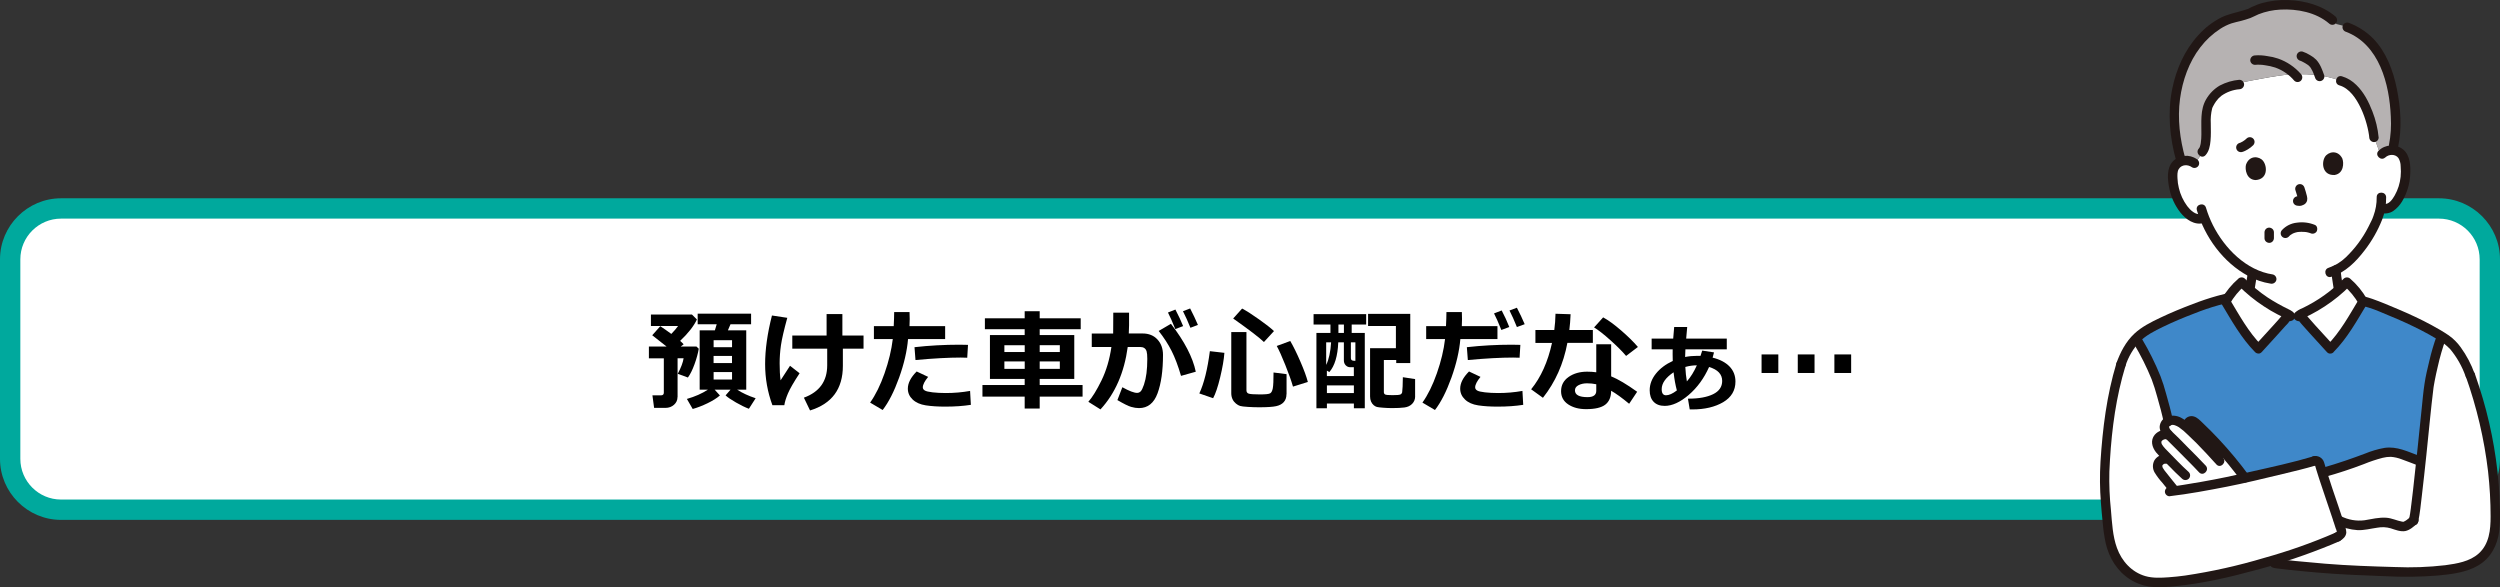
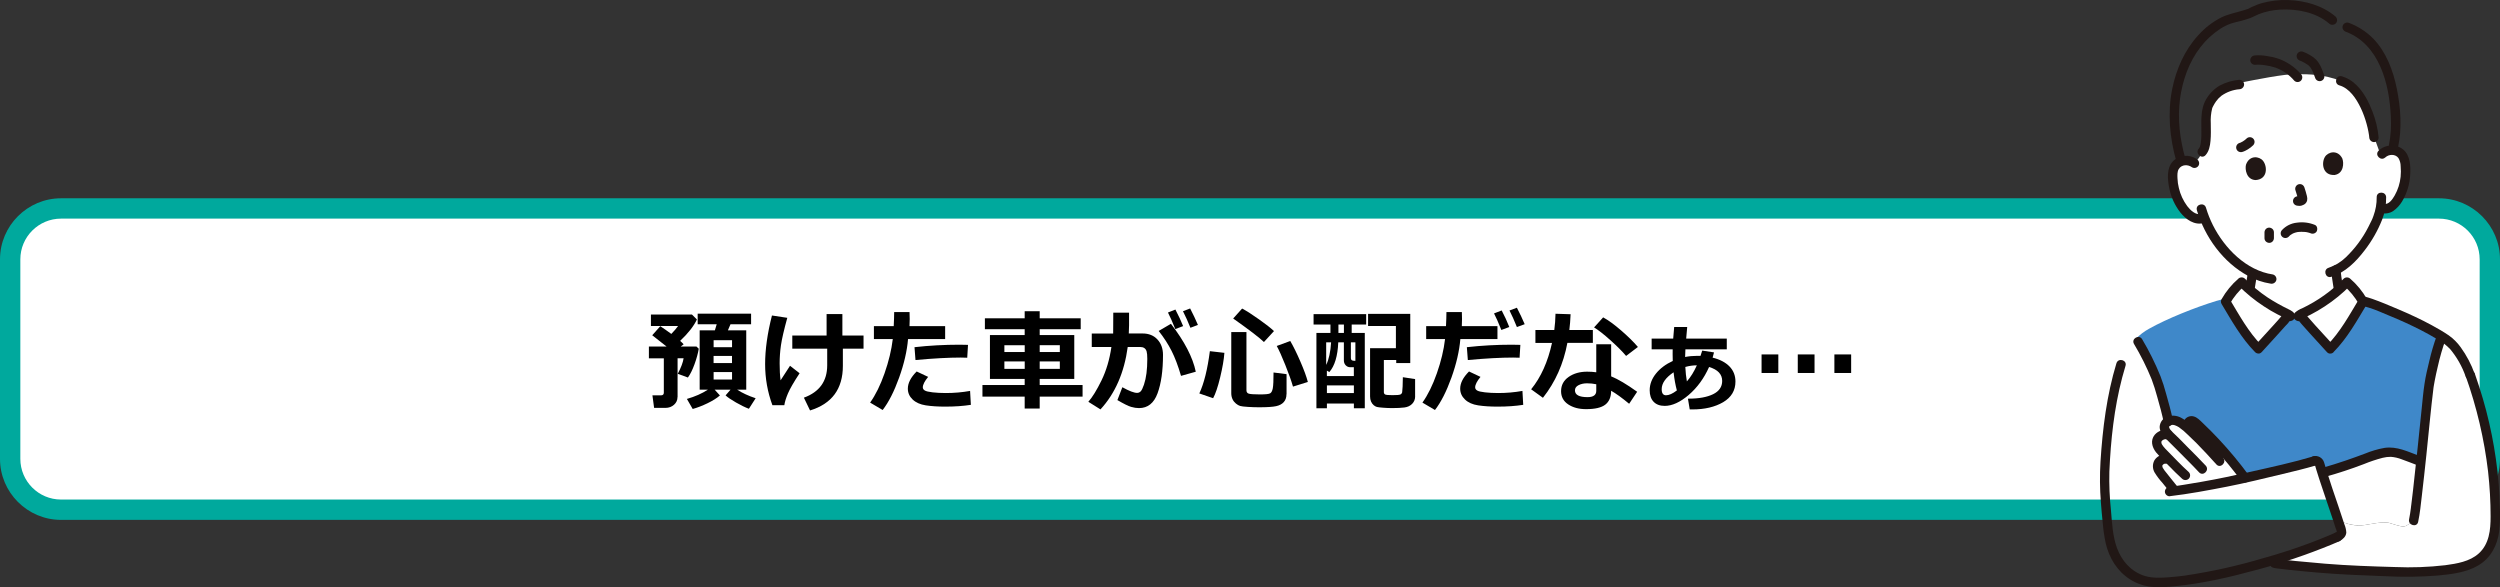
<svg xmlns="http://www.w3.org/2000/svg" id="_レイヤー_1" data-name="レイヤー_1" viewBox="0 0 614.51 144.32">
  <rect x="0" y="0" width="614.51" height="144.32" fill="#333333" stroke="none" />
  <defs>
    <style>
      .cls-1 {
        fill: #3f88c9;
      }

      .cls-2 {
        fill: #211715;
      }

      .cls-3 {
        fill: #fff;
      }

      .cls-4 {
        fill: #b6b2b2;
      }

      .cls-5 {
        fill: #00a99d;
      }
    </style>
  </defs>
  <g>
    <rect class="cls-3" x="2.5" y="51.24" width="609.51" height="74.05" rx="12.5" ry="12.5" />
    <path class="cls-5" d="M599.51,53.74c5.51,0,10,4.49,10,10v49.05c0,5.51-4.49,10-10,10H15c-5.51,0-10-4.49-10-10v-49.05c0-5.51,4.49-10,10-10h584.51M599.51,48.74H15c-8.25,0-15,6.75-15,15v49.05c0,8.25,6.75,15,15,15h584.51c8.25,0,15-6.75,15-15v-49.05c0-8.25-6.75-15-15-15h0Z" />
  </g>
  <g>
    <path d="M166.53,97.62c0,.73-.28,1.36-.85,1.87-.57.51-1.27.77-2.12.77h-2.78l-.41-3.08h2.08c.48,0,.72-.22.72-.65v-8.45h-3.67v-2.9h4.35l-3.53-2.77,1.98-2.23c.86.57,1.76,1.2,2.71,1.9.71-.72,1.26-1.37,1.67-1.95h-6.68v-2.82h10.08l1.22,1.22c-.75,1.62-2.13,3.37-4.12,5.26.37.32.66.6.86.85l-.72.54h3.87l.57.54c-.2,1.18-.55,2.45-1.05,3.82s-1.03,2.46-1.62,3.26l-2.49-.92c.81-1.55,1.29-2.82,1.43-3.81h-1.48v9.53ZM176.95,97.21c-.74.65-1.76,1.29-3.04,1.91s-2.5,1.09-3.64,1.41l-1.43-2.47c1.99-.57,3.71-1.33,5.17-2.28h-2.03v-14.58h3.74l.45-1.5h-4.68v-2.6h13.13v2.6h-5.06l-.64,1.5h4.51v14.58h-2.24c1.22.8,2.74,1.51,4.55,2.11l-1.66,2.59c-.93-.35-1.98-.87-3.16-1.54-1.18-.67-2.03-1.25-2.57-1.75l1.22-1.41h-3.91l1.3,1.43ZM179.94,85.34v-1.71h-4.53v1.71h4.53ZM175.4,89.25h4.53v-1.76h-4.53v1.76ZM179.94,91.45h-4.53v1.84h4.53v-1.84Z" />
    <path d="M196.54,91.75c-1.44,2.2-2.4,3.86-2.87,4.98-.47,1.12-.77,2.08-.88,2.87h-2.93c-1.19-3.23-1.79-6.6-1.79-10.12s.56-7.54,1.68-11.93l3.77.57c-.82,2.98-1.34,5.23-1.56,6.76-.22,1.53-.32,3-.32,4.42,0,1.61.07,3,.23,4.19.5-.8,1.28-2,2.32-3.58l2.36,1.84ZM199.11,100.89l-1.51-3.14c3.82-1.4,5.73-4.05,5.73-7.96v-4.08h-8.58v-3.23h8.43v-5.28h3.88v5.28h5.2v3.23h-5.08v4.22c0,5.66-2.69,9.31-8.07,10.96Z" />
    <path d="M223.57,76.71c.03.33.04.89.04,1.7,0,.6-.02,1.19-.05,1.76h8.76v3.18h-9.12c-.25,2.93-.98,6.1-2.2,9.49-1.22,3.39-2.57,6.04-4.04,7.94l-3.08-1.82c1.34-1.89,2.53-4.29,3.55-7.21s1.7-5.72,2.02-8.41h-4.64v-3.18h4.87c.07-1.42.11-2.58.11-3.46h3.79ZM238.64,99.51c-1.85.29-3.94.44-6.28.44-1.82,0-3.42-.1-4.79-.31-1.37-.21-2.45-.69-3.24-1.44-.79-.75-1.18-1.64-1.18-2.67,0-1.36.72-2.77,2.17-4.22l2.82,1.33c-.88,1.07-1.31,1.93-1.31,2.57,0,.32.16.57.48.77s.96.35,1.92.46c.96.11,2.06.17,3.27.17,2.02,0,4-.17,5.95-.52l.19,3.42ZM237.94,84.77l-.19,3.16c-.5-.03-1.03-.04-1.58-.04-3,0-6.71.2-11.14.61l-.24-3.16c3.67-.41,7.35-.61,11.04-.61.85,0,1.55.01,2.1.04Z" />
    <path d="M266.1,97.49h-10.54v2.93h-3.69v-2.93h-10.38v-2.85h10.38v-1.5h-8.54v-10.78h8.54v-1.44h-9.78v-2.68h9.78v-1.74h3.69v1.74h10.08v2.68h-10.08v1.44h8.5v10.78h-8.5v1.5h10.54v2.85ZM246.88,86.53h5v-1.67h-5v1.67ZM251.88,88.84h-5v1.83h5v-1.83ZM255.56,86.53h4.95v-1.68h-4.95v1.68ZM260.51,88.84h-4.95v1.83h4.95v-1.83Z" />
    <path d="M277.53,79.93c0,.57-.02,1.25-.07,2.04h3.41c1.51,0,2.72.49,3.63,1.47.91.98,1.37,2.25,1.37,3.8,0,3.87-.45,7.02-1.34,9.44-.89,2.42-2.41,3.63-4.56,3.63-.6,0-1.25-.1-1.94-.3s-1.82-.76-3.37-1.67l1.22-3.16c1.67.93,2.88,1.39,3.62,1.39.34,0,.64-.13.89-.38.25-.26.51-.8.8-1.64.28-.84.49-1.78.62-2.81.13-1.03.2-2.2.2-3.5,0-.89-.06-1.52-.17-1.88-.11-.36-.3-.63-.57-.81s-.6-.26-1.01-.26h-3.06c-.86,6.31-3.09,11.42-6.7,15.34l-2.98-1.87c.99-1.11,2.07-2.87,3.24-5.26,1.17-2.4,1.98-5.13,2.43-8.21h-4.83v-3.31h5.26l.03-5.13h3.88v3.09ZM293.93,91.37l-3.63,1.02c-.72-2.47-1.5-4.53-2.33-6.16-.83-1.63-1.88-3.26-3.16-4.88l3.01-1.76c3.34,4.33,5.38,8.26,6.11,11.79ZM290.81,80.16l-1.92.73c-.73-1.82-1.33-3.18-1.8-4.07l1.83-.73c.78,1.49,1.41,2.85,1.9,4.07ZM294.45,79.87l-1.84.7c-.58-1.45-1.19-2.81-1.83-4.07l1.76-.68c.72,1.39,1.36,2.74,1.91,4.04Z" />
    <path d="M300.96,86.73c-.12,1.66-.47,3.67-1.04,6.03-.57,2.36-1.15,4.06-1.73,5.12l-3.39-1.17c1.15-2.46,2.01-5.92,2.59-10.39l3.58.41ZM316.22,96.89c0,.8-.22,1.44-.66,1.94-.44.5-1.07.83-1.9,1.01-.82.18-2.22.27-4.2.27-.83,0-1.73-.03-2.71-.09s-1.62-.14-1.94-.24c-.32-.1-.66-.29-1.01-.58s-.64-.64-.84-1.07c-.2-.43-.31-.92-.31-1.47v-15.03h3.73v14.31c0,.42.19.7.56.82.37.12,1.28.19,2.73.19s2.23-.09,2.54-.27c.31-.18.53-.6.65-1.25s.18-1.94.18-3.87l3.2.41v4.92ZM313.15,81.38l-2.47,2.69c-1.15-1.11-3.67-3.03-7.56-5.78l2.2-2.45c1.1.59,2.5,1.48,4.18,2.68,1.68,1.19,2.9,2.15,3.65,2.86ZM321.47,93.89l-3.65,1.14c-.42-1.46-1.05-3.23-1.89-5.32-.83-2.09-1.54-3.64-2.1-4.67l3.32-1.22c.77,1.32,1.6,3,2.49,5.06.89,2.05,1.5,3.72,1.83,5Z" />
    <path d="M332.25,79.77v2.07h3.22v18.52h-2.68v-1.17h-6.63v1.17h-2.58v-18.52h3.45v-2.07h-4.15v-2.55h12.93v2.55h-3.55ZM325.98,89.7c.67-1.37,1.07-3.22,1.21-5.56h-1.21v5.56ZM332.79,90.26h-.93c-.41,0-.76-.15-1.07-.46-.3-.31-.46-.71-.46-1.19v-4.46h-1.38c-.14,3.38-.88,5.81-2.2,7.31l-.6-.36v1.34h6.63v-2.17ZM332.79,94.74h-6.63v1.87h6.63v-1.87ZM330.34,81.84v-2.07h-1.35v2.07h1.35ZM332.05,84.15v3.88c0,.43.26.65.77.65h.34v-4.53h-1.11ZM347.85,97.41c0,.72-.24,1.34-.72,1.84-.48.5-1.12.81-1.92.91-.8.1-1.81.15-3.01.15-.7,0-1.43-.03-2.21-.09-.77-.06-1.29-.12-1.55-.19-.26-.07-.52-.22-.79-.44-.26-.23-.48-.52-.64-.89-.16-.37-.24-.79-.24-1.27v-11.84h6.35v-5.46h-6.84v-2.98h10.37v12.1h-3.45v-.76h-3.04v7.88c0,.29.11.49.33.6.22.11.82.16,1.8.16.49,0,.93-.01,1.32-.04.39-.03.66-.11.8-.24.14-.13.22-.28.25-.43.03-.15.07-.62.11-1.39.04-.77.06-1.54.06-2.31l3.01.46v4.22Z" />
    <path d="M359.33,76.71c.03.33.04.89.04,1.7,0,.6-.02,1.19-.05,1.76h8.76v3.18h-9.12c-.25,2.93-.98,6.1-2.2,9.49-1.22,3.39-2.57,6.04-4.04,7.94l-3.08-1.82c1.34-1.89,2.53-4.29,3.55-7.21s1.7-5.72,2.01-8.41h-4.64v-3.18h4.87c.07-1.42.11-2.58.11-3.46h3.79ZM374.41,99.51c-1.85.29-3.94.44-6.28.44-1.82,0-3.42-.1-4.79-.31-1.38-.21-2.46-.69-3.24-1.44-.79-.75-1.18-1.64-1.18-2.67,0-1.36.72-2.77,2.17-4.22l2.82,1.33c-.88,1.07-1.31,1.93-1.31,2.57,0,.32.16.57.48.77s.96.35,1.92.46c.96.11,2.05.17,3.27.17,2.02,0,4-.17,5.95-.52l.19,3.42ZM373.71,84.77l-.19,3.16c-.5-.03-1.03-.04-1.58-.04-3,0-6.71.2-11.14.61l-.24-3.16c3.67-.41,7.35-.61,11.04-.61.85,0,1.55.01,2.1.04ZM370.99,80.38l-1.95.73c-.73-1.82-1.33-3.18-1.8-4.07l1.88-.73c.71,1.34,1.33,2.7,1.87,4.07ZM374.77,79.69l-1.91.7c-.62-1.54-1.22-2.89-1.82-4.07l1.82-.68c.72,1.39,1.36,2.74,1.91,4.04Z" />
    <path d="M386.06,77.23c-.06,1.41-.16,2.71-.31,3.88h5.78v3.17h-6.26c-.96,5.15-2.97,9.65-6.01,13.5l-2.9-2.09c2.4-2.95,4.11-6.75,5.13-11.4h-4.08v-3.17h4.64c.17-1.26.27-2.6.3-4l3.7.12ZM402.41,96.31l-1.96,2.94c-1.77-1.47-3.24-2.53-4.43-3.2,0,1.53-.48,2.67-1.43,3.41-.95.74-2.53,1.11-4.72,1.11-1.77,0-3.23-.39-4.4-1.17-1.17-.78-1.75-1.86-1.75-3.24,0-1.48.62-2.64,1.86-3.51,1.24-.86,2.75-1.29,4.54-1.29.81,0,1.56.05,2.25.15v-6.88h3.66v7.88c1.7.69,3.83,1.95,6.39,3.79ZM392.36,94.45c-.71-.15-1.46-.23-2.25-.23s-1.51.15-2.1.46c-.59.3-.88.73-.88,1.27,0,1.11,1.03,1.67,3.09,1.67,1.43,0,2.15-.52,2.15-1.55v-1.62ZM402.6,85.29l-2.9,2.2c-.91-1.09-2.19-2.37-3.83-3.84-1.64-1.48-2.99-2.53-4.04-3.17l2.23-2.47c1.24.67,2.7,1.73,4.38,3.18s3.07,2.81,4.17,4.1Z" />
    <path d="M415.34,100.63l-.44-2.64h.17c2.54,0,4.54-.37,6.03-1.1,1.48-.73,2.22-1.82,2.22-3.25,0-1.64-1.07-2.79-3.22-3.43-1.24,2.78-2.91,5.07-5.01,6.87-2.1,1.79-4.07,2.69-5.89,2.69-1.18,0-2.09-.34-2.73-1.01-.65-.68-.97-1.62-.97-2.83,0-1.46.52-2.83,1.54-4.1s2.41-2.31,4.13-3.1c-.02-.56-.03-1.1-.03-1.64,0-.42,0-.82.01-1.22h-5.17v-2.64h5.3c.07-1.11.15-2.06.24-2.85h3.2c-.06.6-.15,1.55-.25,2.85h9.98v2.64h-10.17c-.04.64-.06,1.26-.07,1.88.95-.19,1.94-.28,2.97-.28.26,0,.53,0,.81.01.09-.26.23-.69.42-1.3l2.9.44-.34,1.29c1.79.44,3.18,1.17,4.15,2.17s1.46,2.25,1.46,3.71c0,2.19-1.01,3.88-3.02,5.07-2.01,1.18-4.54,1.78-7.58,1.78h-.65ZM411.37,91.51c-1.94,1.31-2.92,2.69-2.92,4.15,0,1,.35,1.5,1.06,1.5.75,0,1.64-.4,2.67-1.19-.35-1.31-.62-2.79-.81-4.46ZM417.1,89.8c-.95,0-1.89.13-2.84.4.06,1.27.19,2.46.38,3.55.95-1.07,1.76-2.39,2.45-3.95Z" />
    <path d="M437.12,91.68h-4.12v-4.56h4.12v4.56ZM446.02,91.68h-4.12v-4.56h4.12v4.56ZM455.02,91.68h-4.12v-4.56h4.12v4.56Z" />
  </g>
  <g>
    <path class="cls-3" d="M547.98,74.13c1.21-.38,2.77-.96,2.92-1.02,2.23-.8,2.15-2.24,2.43-3.85.14-.76.24-1.46.33-2.19-2.36-1.24-4.49-2.87-6.3-4.82-2.4-2.54-4.27-5.52-5.52-8.78-1.44.78-2.59.1-3.48-.53-1-.74-1.83-1.69-2.42-2.79-1.26-2.16-1.9-4.62-1.85-7.12-.01-.64.11-1.27.36-1.86.44-.87,1.25-1.49,2.21-1.68.92-.2,1.89,0,2.66.54.9-.71,1.59-1.64,2.01-2.71,2.4-2.35-1.2-10.47,3.54-14.39,1.74-1.39,3.81-2.3,6.01-2.64,3.47-.68,10.45-2.1,13.48-2.07,3.7.03,6.53.05,11,1.63,5.25,1.58,7.87,9.86,8.2,13.91,0,0,.79,1.97,1.44,3.88l.24.52.28-.29c.71-.7,1.68-1.05,2.67-.97.97.07,1.86.58,2.41,1.38.32.55.52,1.16.59,1.79.37,2.47.05,4.99-.92,7.3-.45,1.16-1.15,2.21-2.04,3.08-.65.72-1.64,1.02-2.57.78l-.52-.12c-.16.82-.36,1.52-.46,1.89-.67,2.25-4.84,10.59-10.48,13.34.08.99.21,1.98.38,2.97.27,1.54.18,2.91,2.32,3.68.1.04,1.76.8,2.98,1.41,0,0-5.44,9.8-16.59,9.8s-15.27-10.09-15.27-10.09Z" />
    <path class="cls-3" d="M534.19,120.17l.28.35.11.13c4.33-.6,12.1-2.03,13.48-2.34.97-.22,2.26-.51,3.72-.84h0c-3.52-4.81-7.49-9.26-11.84-13.32-.28-.31-.63-.54-1.03-.68-.41-.13-.85.06-1.04.45l-.64.92-.17-.14c-.62-.55-1.33-.97-2.11-1.24-.77-.28-1.62-.17-2.29.29-.75.65-.82,1.18-.4,2.08.22.42.51.8.85,1.12l-.22-.08c-.85-.2-1.75.06-2.35.7-.45.53-.56,1.27-.28,1.91.39.77.91,1.46,1.55,2.03.44.44.87.88,1.31,1.33h-.88c-.59-.02-1.16.24-1.54.7-.37.45-.47,1.07-.27,1.62.21.54.52,1.03.91,1.46l2.84,3.55Z" />
    <path class="cls-3" d="M580.28,129.15c.32-.01.64-.04.95-.09,1.79-.27,4.47-.89,6.01-.54.51.12,2.81.98,3.66.89.8-.08,2.05-1.21,2.36-1.5.42-1.97,1.11-8.03,1.8-14.48l-.72-.25c-.48-.18-2.33-.9-2.81-1.07-1.18-.51-2.43-.83-3.7-.97-2.65-.14-6.3,1.59-8.9,2.49-2.93,1.01-4.77,1.65-7.76,2.48l-.36.1c1.06,3.38,2.69,8,3.87,11.59l.14.07c1.69.87,3.57,1.31,5.47,1.28Z" />
    <path class="cls-3" d="M574.54,131.99c-5.34,2.31-10.82,4.28-16.41,5.89l.87.54c.48.3,15.16,1.64,18.54,1.72,8.39.2,17.1,1.11,25.42-.32,3.49-.61,7.3-1.71,9.25-5.82,1.43-3,1.16-7.31,1-11.59-.33-8.91-2.26-19.42-6.06-30.26-.79-2.12-2.93-6.8-5.82-8.72-.39-.26-.79-.51-1.19-.76l-.1.25c-1.32,3.88-2.33,7.85-3.01,11.89-.51,3.59-2.84,28.67-3.78,33.09-.31.29-1.56,1.42-2.36,1.51-.85.09-3.15-.78-3.66-.89-1.53-.35-4.22.26-6.01.54-2.29.35-4.5-.25-6.57-1.26.32.97.61,1.87.84,2.65.23.75-.27,1.16-.97,1.54" />
-     <path class="cls-3" d="M574.54,131.99c-10.51,4.72-30.29,10.45-42.14,11.12-1.88.11-3.8.13-5.59-.43-2.73-.89-5.04-2.76-6.47-5.25-1.33-2.43-1.8-4.37-2.13-7.13-.45-3.78-1.09-10.85-.88-14.65.54-9.48,1.4-17.49,4-26.03.93-2.61,2.06-4.65,3.62-6.28l.6.62c1.5,2.51,4.49,8.3,5.33,11.55.43,1.64,1.45,4.86,2.12,8.14l2.59,16.85c4.43-.66,11.19-1.91,12.47-2.2,4.58-1.03,16.01-3.56,20.85-5.02.52-.15,1.05.15,1.2.67,0,0,0,0,0,0,1.1,3.98,4.07,12.13,5.38,16.49.23.75-.27,1.16-.97,1.54" />
    <path class="cls-1" d="M580.17,73.09c-.9-1.4-2.01-2.67-3.28-3.75-3.09,3.12-6.7,5.68-10.68,7.55-.47.2-.91.46-1.3.79h-1.95c-.39-.33-.83-.59-1.3-.79-3.97-1.88-7.58-4.44-10.68-7.55-1.32,1.12-2.46,2.43-3.38,3.89-1.25.33-2.82.74-2.82.74-5.25,1.6-12.18,4.39-16.52,6.83-1.21.66-2.31,1.5-3.27,2.49.32.39.56.67.56.67,1.5,2.51,4.49,8.3,5.33,11.55.42,1.63,1.43,4.8,2.09,8.02.63-.27,1.33-.3,1.98-.08.78.27,1.49.69,2.11,1.24.14.12.27.24.4.35.24-.69.4-1.13.4-1.13.19-.38.63-.57,1.04-.45.39.14.75.37,1.03.68,4.36,4.06,8.33,8.52,11.85,13.32,5.42-1.22,13.32-3.03,17.13-4.18.52-.15,1.05.15,1.2.67,0,0,0,0,0,0,.18.65.41,1.4.67,2.24.23-.05.36-.09.36-.09,2.99-.83,4.83-1.47,7.76-2.48,2.61-.9,6.26-2.63,8.9-2.49,1.28.13,2.52.46,3.7.97.48.18,2.33.9,2.81,1.07l.72.29c.86-8.03,1.7-16.65,1.99-18.65.68-4.04,1.69-8.01,3.01-11.89l.1-.25c-6.44-4.01-14.2-6.87-17.4-8.12,0,0-1.01-.28-2.02-.57-.18-.3-.36-.6-.56-.89Z" />
-     <path class="cls-4" d="M588.54,25.3c-.28-2.38-.78-4.72-1.51-7.01-2.18-6.63-5.9-10.87-12.73-12.38-4.59-5.2-15.04-6.12-20.93-2.83-1.2.48-2.44.87-3.7,1.15-4.76.91-9.52,5.31-12,10.3-2.34,4.7-3.44,9.91-3.21,15.16.15,3.38.72,6.73,1.69,9.97.16-.06.32-.11.48-.15.92-.2,1.89,0,2.66.53.9-.71,1.59-1.64,2.01-2.71,2.4-2.35-1.2-10.47,3.54-14.39,1.74-1.39,3.81-2.3,6.01-2.64,3.47-.68,10.45-2.1,13.48-2.07,3.7.03,6.53.05,11,1.63,5.25,1.58,7.87,9.86,8.2,13.91,0,0,.79,1.97,1.44,3.88l.24.52.28-.29c.68-.67,1.61-1.03,2.57-.97.85-2.75,1.03-7.15.48-11.62Z" />
    <path class="cls-2" d="M584.68,33.78c-.21-2.19-.73-4.34-1.53-6.38-.91-2.37-2.12-4.73-3.96-6.52-.99-.99-2.21-1.73-3.55-2.13-1.44-.41-2.05,1.82-.62,2.23,2.48.71,4.16,3.24,5.29,5.62.59,1.25,1.06,2.56,1.42,3.89.17.61.31,1.22.43,1.84.06.29.11.58.15.88.02.06.02.13.02.19.01.12.03.25.04.37.02.63.53,1.14,1.16,1.16.64,0,1.15-.52,1.16-1.16h0Z" />
    <path class="cls-2" d="M571.29,18.49c-.47-1.34-.97-2.75-1.96-3.81-.44-.44-.94-.82-1.49-1.12-.58-.36-1.2-.66-1.85-.88-.62-.16-1.25.2-1.43.81-.16.62.2,1.24.81,1.43.05.02.1.03.15.05.04.01.28.11.08.03s.03.02.07.03c.06.03.13.06.19.09.27.14.54.28.81.44.23.14.46.28.68.44.17.12,0,.02-.06-.05.04.04.09.07.13.11.09.08.18.17.27.26.04.04.08.09.12.13.03.03.17.21.04.04s0,.02.03.05c.04.06.08.12.12.18.14.22.27.45.39.69.06.13.13.26.18.39.02.05.04.09.06.14l-.06-.13c.04.07.07.14.09.22.14.35.27.71.4,1.07.17.62.81.98,1.43.81.62-.17.98-.81.81-1.43h0Z" />
    <path class="cls-2" d="M565.57,18.18c-1.52-1.73-3.46-3.04-5.63-3.79-.85-.29-1.73-.49-2.63-.6-1-.19-2.02-.25-3.03-.17-.63.02-1.14.53-1.16,1.16,0,.64.52,1.15,1.16,1.16.83-.08,1.67-.04,2.49.1.84.11,1.67.3,2.48.56,1.82.64,3.44,1.75,4.69,3.23.45.45,1.18.45,1.64,0,.44-.46.44-1.18,0-1.64h0Z" />
    <path class="cls-2" d="M574.14,4.12c-3.23-2.78-7.58-3.99-11.78-4.11-2.09-.07-4.18.17-6.2.71-.96.26-1.89.62-2.78,1.05-.2.1-.4.19-.59.31-.24.14.15-.04-.14.07-.39.14-.78.27-1.18.39-1.83.57-3.69.88-5.43,1.73-2.17,1.1-4.11,2.59-5.72,4.41-3.35,3.66-5.43,8.39-6.39,13.23-1.17,5.89-.61,11.93,1,17.67.4,1.43,2.64.82,2.23-.62-1.34-4.76-1.96-9.75-1.3-14.68.6-4.48,2.21-9.08,5-12.67,1.36-1.78,3.02-3.31,4.9-4.53.85-.55,1.77-1,2.72-1.33.78-.26,1.58-.4,2.37-.61.77-.21,1.55-.43,2.3-.71.69-.26,1.32-.64,2-.92,1.73-.68,3.56-1.07,5.42-1.15,4.1-.21,8.72.67,11.92,3.41.46.44,1.18.44,1.64,0,.45-.45.45-1.18,0-1.64Z" />
    <path class="cls-2" d="M576.64,7.81c8.24,3.14,10.7,12.91,11.03,20.87.14,2.31,0,4.63-.45,6.9-.32,1.45,1.92,2.08,2.23.62,1.02-4.67.64-9.73-.3-14.39-.9-4.44-2.59-9-5.79-12.31-1.72-1.74-3.8-3.08-6.1-3.92-.62-.16-1.25.2-1.43.81-.16.62.2,1.24.81,1.43Z" />
    <path class="cls-2" d="M550.45,19.61c-1.68.14-3.31.63-4.81,1.41-1.38.81-2.53,1.96-3.34,3.35-1.56,2.64-1.14,5.74-1.19,8.68,0,.71-.05,1.42-.15,2.13-.05.31-.13.61-.23.91-.07.22-.03.06,0,.02-.04.08-.08.15-.12.22-.02.04-.05.08-.08.12-.16.25.14-.16-.05.06-1.01,1.1.63,2.74,1.64,1.64.88-.96,1.11-2.25,1.23-3.5.14-1.43.08-2.87.07-4.31-.07-1.23.04-2.47.33-3.66.01-.05.13-.36.09-.27-.07.16.08-.16.1-.19.04-.08.08-.15.12-.23.19-.36.41-.72.64-1.05.37-.52.81-.99,1.31-1.38,1.31-.93,2.84-1.49,4.44-1.62.63-.02,1.14-.53,1.16-1.16,0-.64-.52-1.16-1.16-1.16h0Z" />
    <path class="cls-2" d="M573,66.36c.11,1.31.32,2.61.52,3.91.08.91.41,1.78.96,2.51.31.38.69.69,1.12.92.14.08.29.14.43.21.06.03.63.26.26.1.09.04.18.08.28.12.9.41,1.8.84,2.69,1.28.55.31,1.25.12,1.59-.42.32-.55.13-1.26-.42-1.58-.85-.42-1.7-.83-2.56-1.22-.25-.12-.61-.26-.8-.34-.2-.1-.39-.2-.57-.32-.2-.12.09.11-.07-.06-.06-.07-.13-.13-.19-.19-.18-.18.09.18-.03-.04-.04-.07-.09-.14-.13-.22-.07-.13-.07-.2-.02-.03-.03-.08-.06-.16-.08-.24-.1-.36-.17-.73-.22-1.1-.17-1.1-.35-2.19-.44-3.29-.02-.63-.53-1.14-1.16-1.16-.64,0-1.15.52-1.16,1.16h0Z" />
    <path class="cls-2" d="M586.31,38.71c.87-.84,2.46-.9,3.23.13.36.61.55,1.3.55,2.01.08.87.08,1.75-.01,2.61-.16,1.6-.65,3.16-1.44,4.56-.54.94-1.46,2.36-2.71,2.1-.61-.15-1.24.2-1.43.81-.16.62.2,1.25.81,1.43,1.01.25,2.08.08,2.95-.49.88-.62,1.62-1.42,2.18-2.35,1.18-1.97,1.87-4.2,1.99-6.5.15-2.12.03-4.88-1.77-6.31-1.8-1.4-4.36-1.25-5.99.34-1.07,1.04.57,2.68,1.64,1.64h0Z" />
    <path class="cls-2" d="M584.2,48.48c.02,1.57-.25,3.13-.8,4.6-.06.18-.13.35-.2.53-.12.29.03-.06-.05.13-.06.13-.12.27-.18.4-.26.57-.54,1.12-.83,1.67-1.41,2.77-3.29,5.29-5.53,7.44-1.2,1.16-2.64,2.04-4.23,2.57-1.42.43-.82,2.66.62,2.23,3.46-1.04,6.12-3.74,8.25-6.54,1.77-2.29,3.21-4.82,4.28-7.51.69-1.76,1.02-3.64.99-5.53-.04-1.49-2.36-1.5-2.32,0h0Z" />
    <path class="cls-2" d="M539.99,39.13c-1.83-1.3-4.32-1.07-5.89.53-1.59,1.71-1.31,4.43-.9,6.54.43,2.22,1.38,4.3,2.77,6.07,1.33,1.66,3.46,3.19,5.69,2.54,1.43-.42.82-2.66-.62-2.23-1.33.39-2.7-.97-3.43-1.94-.97-1.32-1.67-2.83-2.04-4.43-.2-.79-.31-1.6-.34-2.42-.02-.72-.08-1.6.32-2.24.72-1.16,2.26-1.17,3.27-.42.55.32,1.26.13,1.59-.42.31-.55.12-1.25-.42-1.59h0Z" />
    <path class="cls-2" d="M540,51.68c1.98,6.63,6.45,12.82,12.61,16.15,1.7.94,3.56,1.58,5.48,1.88.61.15,1.24-.21,1.43-.81.17-.62-.2-1.25-.81-1.43-6.57-.96-11.9-6.43-14.77-12.13-.69-1.38-1.26-2.81-1.7-4.29-.43-1.43-2.66-.82-2.23.62Z" />
    <path class="cls-2" d="M548.29,75.25c.89-.28,1.78-.6,2.65-.92.87-.25,1.66-.72,2.3-1.36.56-.67.92-1.48,1.03-2.34.18-1.06.35-2.11.49-3.18,0-.64-.52-1.16-1.16-1.16-.63.02-1.14.53-1.16,1.16-.02.14-.02.16,0,.05-.01.08-.02.16-.03.24-.02.12-.04.24-.05.36-.04.29-.1.57-.14.85-.06.35-.11.7-.16,1.06-.05.31-.12.61-.21.91-.1.31.08-.13-.01.05-.03.06-.06.13-.1.19-.04.07-.1.14-.13.21-.05.07-.03.04.07-.09-.03.04-.06.08-.1.11-.05.06-.11.11-.17.16-.04.04-.08.07-.12.1.12-.1.13-.11.03-.03-.17.11-.35.2-.53.3-.07.03-.06.03.04-.01-.07.03-.14.05-.21.08l-.06.02-.32.12c-.84.31-1.69.61-2.54.88-.62.17-.98.81-.81,1.43.17.62.81.98,1.43.81h0Z" />
-     <path class="cls-2" d="M592.51,127.02c-.29.28-.6.54-.92.78-.24.18-.51.33-.79.45-.24.08.15.03-.09,0-.09,0-.18,0-.27-.03-1.31-.25-2.52-.86-3.86-.96-1.79-.13-3.61.33-5.36.62-2.01.26-4.04-.1-5.84-1.02-.55-.3-1.25-.12-1.59.42-.32.55-.13,1.26.42,1.59,1.65.83,3.45,1.32,5.29,1.44,1.63.07,3.23-.38,4.84-.6,1.11-.21,2.25-.16,3.33.16,1.09.35,2.41.89,3.58.66,1.1-.23,2.1-1.1,2.89-1.86,1.07-1.04-.57-2.68-1.64-1.64h0Z" />
    <path class="cls-2" d="M571.47,117.23c3.23-.9,6.44-1.95,9.57-3.15,1.51-.62,3.06-1.14,4.64-1.55.65-.16,1.32-.24,1.99-.24.93.07,1.84.28,2.7.62,1.23.43,2.44.93,3.66,1.38.62.16,1.25-.2,1.43-.81.16-.62-.2-1.24-.81-1.43-2.77-1.03-5.49-2.4-8.52-1.96-1.65.29-3.26.77-4.81,1.41-1.57.59-3.14,1.16-4.73,1.7-1.89.64-3.8,1.25-5.73,1.79-1.43.4-.82,2.64.62,2.23h0Z" />
    <path class="cls-2" d="M520.22,89.31c-2.38,7.86-3.39,16-3.91,24.17-.2,3.35-.17,6.71.1,10.05.12,1.64.27,3.28.44,4.92.14,1.7.38,3.38.73,5.05.85,3.66,2.87,6.97,6.09,8.98,1.71,1.06,3.67,1.68,5.68,1.81,1.74.08,3.48.02,5.21-.19,6.7-.65,13.33-2.17,19.81-3.94,6.4-1.69,12.68-3.81,18.81-6.33.65-.27,1.3-.56,1.95-.84.55-.33.73-1.03.42-1.59-.33-.54-1.03-.72-1.59-.42-5.65,2.45-11.47,4.5-17.4,6.15-6.37,1.91-12.87,3.36-19.44,4.34-1.36.19-2.72.33-4.08.43-1.89.13-3.85.24-5.7-.29-3.37-.97-5.81-3.68-6.98-6.91-1.07-2.93-1.21-6.2-1.48-9.29-.33-3.14-.47-6.3-.39-9.45.33-7.77,1.17-15.61,3.15-23.15.26-.97.53-1.94.82-2.9.43-1.43-1.8-2.04-2.23-.62h0Z" />
    <path class="cls-2" d="M533.31,121.97c4.7-.55,9.38-1.43,14.01-2.33,4.62-.9,9.2-2.04,13.78-3.13,2.72-.65,5.45-1.3,8.13-2.1,1.42-.43.82-2.66-.62-2.23-5.05,1.51-10.23,2.62-15.37,3.78-4.02.91-8.02,1.76-12.08,2.47-1.45.25-2.9.5-4.35.73-1.27.2-2.41.38-3.51.51-.63.02-1.14.53-1.16,1.16,0,.64.52,1.15,1.16,1.16h0Z" />
    <path class="cls-2" d="M569.23,114.4c.21-.04-.43.01-.22-.14.03.16.08.31.13.46.08.29.17.59.26.88.22.72.45,1.44.68,2.15.54,1.66,1.1,3.31,1.66,4.96.56,1.66,1.13,3.31,1.68,4.97.24.72.48,1.45.7,2.17.14.28.23.58.28.89,0,.05.02-.06.02-.06-.06.12-.34.23-.45.29-1.29.74-.13,2.74,1.17,2,.79-.45,1.53-1.1,1.59-2.08-.04-.69-.2-1.37-.47-2.01-.46-1.45-.95-2.9-1.44-4.34-1.01-2.98-2.05-5.96-2.98-8.96-.2-.64-.36-1.31-.58-1.95-.35-1.11-1.5-1.76-2.63-1.48-.61.17-.97.81-.81,1.43.18.61.81.97,1.43.81h0Z" />
    <path class="cls-2" d="M558.42,139.42c.42.18.87.29,1.33.31.9.12,1.8.23,2.71.32,2.39.26,4.79.48,7.19.69,5.52.48,11.03.68,16.57.89,4.33.24,8.67.18,12.99-.16,3.33-.32,6.95-.73,9.9-2.45,3.15-1.83,4.77-4.99,5.22-8.52.2-1.98.25-3.98.14-5.97-.06-1.86-.13-3.71-.28-5.57-.67-8.11-2.28-16.12-4.78-23.86-.34-1.06-.69-2.12-1.06-3.17-.18-.61-.81-.96-1.43-.81-.61.17-.97.81-.81,1.43,2.69,7.56,4.53,15.39,5.47,23.36.41,3.67.62,7.36.62,11.05,0,3.3-.33,6.76-2.93,9.1-2.19,1.97-5.38,2.49-8.19,2.87-4.12.48-8.27.63-12.41.45-5.71-.16-11.44-.35-17.13-.82-2.42-.2-4.84-.42-7.27-.66-.99-.1-1.97-.2-2.96-.32-.37-.04-.74-.09-1.11-.14.35.04-.04,0-.17-.03-.11-.02-.23-.03-.34-.05-.25-.05-.45-.17-.09.03-1.31-.71-2.48,1.29-1.17,2h0Z" />
    <path class="cls-2" d="M538.87,103.46c-.4-.11-.82.08-1,.46l-.63.93c2.96,2.66,5.76,5.5,8.38,8.51l1.66-1.57c-2.3-2.68-4.75-5.23-7.34-7.64-.28-.31-.63-.54-1.03-.68h-.04Z" />
    <path class="cls-2" d="M546.44,112.53c-1.62-1.79-3.25-3.58-4.96-5.3-.81-.82-1.65-1.61-2.5-2.39-.85-.86-1.81-1.6-2.88-2.17-1.02-.54-2.22-.65-3.32-.3-1.11.39-1.88,1.42-1.93,2.59.03,1.19.82,2.2,1.63,2.98.79.77,1.57,1.53,2.33,2.32,1.91,1.95,3.87,3.84,5.73,5.84,1.02,1.09,2.65-.55,1.64-1.64-1.45-1.56-2.96-3.06-4.47-4.57-.68-.68-1.36-1.36-2.02-2.06s-1.43-1.3-2.05-2.03c-.26-.25-.43-.58-.49-.94,0,.06-.04.13.02.03.08-.14.19-.26.33-.34.65-.34,1.53.13,2.08.46.79.55,1.53,1.18,2.21,1.87.72.67,1.43,1.35,2.12,2.05,1.68,1.69,3.29,3.46,4.89,5.23,1,1.11,2.64-.54,1.64-1.64h0Z" />
    <path class="cls-2" d="M533.21,105.76c-1.3-.34-2.68.09-3.57,1.11-1.12,1.36-.68,3.02.31,4.3.97,1.15,2,2.24,3.1,3.27,1.08,1.11,2.17,2.2,3.31,3.23.46.44,1.18.44,1.64,0,.45-.46.45-1.18,0-1.64-1.81-1.62-3.46-3.4-5.17-5.13-.38-.36-.74-.75-1.07-1.16-.22-.29-.54-.7-.49-1.09.04-.3.23-.42.48-.55.26-.14.56-.18.84-.11,1.43.42,2.05-1.81.62-2.23h0Z" />
    <path class="cls-2" d="M532.25,111.68c-1.08,0-2.09.53-2.67,1.44-.53.95-.51,2.11.05,3.05.57.92,1.22,1.78,1.95,2.57l2.08,2.6c.45.45,1.18.45,1.64,0,.44-.46.44-1.18,0-1.64-1.08-1.35-2.19-2.69-3.25-4.06-.16-.21-.31-.44-.44-.67-.03-.07-.12-.45-.09-.24,0-.07,0-.14,0-.22,0-.3-.04.09,0-.07,0-.02.07-.23.03-.11s.11-.1.01-.01.34-.28.14-.14c.06-.04.12-.08.18-.12.07-.05.13-.06.01-.02,0,0,.29-.08.17-.06s.19,0,.2,0c.64,0,1.15-.52,1.16-1.16-.01-.63-.52-1.15-1.16-1.16h0Z" />
    <path class="cls-2" d="M538.87,104.5c-.11.22-.45-.06-.04.21.28.21.53.45.77.71.59.55,1.17,1.12,1.74,1.69,1.15,1.14,2.26,2.31,3.35,3.5,2.16,2.37,4.19,4.85,6.09,7.43.33.54,1.03.72,1.59.42.55-.33.73-1.03.42-1.59-2.27-3.1-4.73-6.06-7.35-8.87-1.3-1.39-2.65-2.75-4.03-4.06-.64-.61-1.3-1.34-2.18-1.58-.91-.25-1.88.15-2.35.98-.67,1.33,1.33,2.5,2,1.17h0Z" />
    <path class="cls-2" d="M598.93,82.62c-.72,2-1.32,4.05-1.8,6.12-.45,1.84-.89,3.7-1.17,5.57-.31,2.01-.48,4.04-.69,6.06-.7,6.69-1.36,13.39-2.13,20.07-.1.83-.2,1.66-.3,2.5-.04.36-.09.71-.13,1.07-.02.18-.05.35-.07.53,0,.06-.02.12-.02.19-.04.28.03-.2,0,.05-.13.97-.26,1.93-.46,2.88-.31,1.45,1.92,2.08,2.23.62.45-2.11.66-4.29.91-6.43.4-3.33.75-6.66,1.11-10,.59-5.56,1.08-11.12,1.77-16.67.04-.34-.04.26,0,.02.02-.12.04-.25.06-.37.07-.45.15-.9.24-1.34.21-1.1.45-2.19.71-3.27.52-2.36,1.19-4.69,2.01-6.97.16-.62-.2-1.25-.81-1.43-.62-.16-1.24.2-1.43.81h0Z" />
    <path class="cls-2" d="M534.12,103.34c-.46-2.22-1.07-4.41-1.69-6.59-.38-1.45-.84-2.89-1.38-4.29-1.27-3.14-2.77-6.17-4.5-9.08-.76-1.28-2.76-.12-2,1.17,1.66,2.78,3.11,5.68,4.33,8.68.53,1.41.98,2.85,1.37,4.3.61,2.12,1.19,4.26,1.64,6.42.3,1.46,2.54.84,2.23-.62h0Z" />
-     <path class="cls-2" d="M522.45,89.92c.71-2.21,1.9-4.23,3.48-5.93,1.61-1.62,3.67-2.64,5.7-3.63,2.49-1.21,5.04-2.28,7.62-3.26,2.01-.81,4.06-1.51,6.14-2.09l4.05-1.05c1.44-.38.83-2.61-.62-2.23l-3.76.98c-2.05.57-4.07,1.25-6.05,2.02-2.72,1.02-5.42,2.14-8.05,3.39-2.24,1.07-4.5,2.19-6.33,3.9-2.12,1.99-3.45,4.59-4.42,7.29-.16.62.2,1.25.81,1.43.61.16,1.24-.2,1.42-.81Z" />
    <path class="cls-2" d="M608.27,91.85c-.83-2.31-1.98-4.5-3.42-6.49-.81-1.13-1.8-2.12-2.93-2.92-1.33-.91-2.74-1.72-4.16-2.49-2.7-1.47-5.5-2.76-8.33-3.96-2.07-.88-4.16-1.77-6.29-2.52-1.35-.48-2.78-.79-4.16-1.18-1.44-.41-2.05,1.83-.62,2.23,1.31.37,2.63.71,3.93,1.11,1.7.51,3.36,1.29,5,1.96,2.61,1.07,5.18,2.23,7.69,3.51,1.41.72,2.8,1.49,4.16,2.32,1.17.64,2.23,1.46,3.15,2.43,1.63,1.97,2.9,4.21,3.75,6.62.18.61.81.96,1.43.81.61-.17.97-.81.81-1.43h0Z" />
    <path class="cls-3" d="M572.77,85.73c3.4-3.42,5.58-7.5,8.04-11.59-1.02-1.81-2.35-3.44-3.93-4.79-3.09,3.12-6.71,5.68-10.68,7.55-.47.2-.91.46-1.3.79-.11.18.81.07.9.25.73.95,1.5,1.85,2.33,2.72,1.58,1.75,3.56,3.89,4.63,5.08Z" />
    <path class="cls-3" d="M555.11,85.73c-3.4-3.42-5.58-7.5-8.04-11.59,1.02-1.81,2.35-3.44,3.93-4.79,3.09,3.12,6.71,5.68,10.68,7.55.47.2.91.46,1.3.79.11.18-.81.07-.9.25-.73.95-1.5,1.85-2.33,2.72-1.58,1.75-3.56,3.89-4.63,5.08Z" />
    <path class="cls-2" d="M573.59,86.55c3.41-3.45,5.74-7.71,8.23-11.83.21-.36.21-.81,0-1.17-1.07-1.9-2.46-3.6-4.11-5.03-.46-.44-1.18-.44-1.64,0-2.94,2.99-6.38,5.44-10.17,7.25-.65.25-1.26.61-1.78,1.07-.43.43-.48,1.1-.12,1.59.31.36.76.55,1.24.54.06.01.11.02.17.01-.1.13-.47-.45-.56-.41,0,0,.22.3.22.29.21.27.43.54.66.8.65.76,1.33,1.51,2.01,2.25,1.41,1.55,2.83,3.08,4.23,4.64,1,1.11,2.63-.53,1.64-1.64-1.49-1.65-3-3.28-4.5-4.93-.72-.8-1.45-1.61-2.15-2.44-.2-.24.04.07-.11-.14-.13-.21-.3-.39-.51-.51-.25-.13-.53-.2-.81-.21-.08,0-.15-.01-.23-.02-.35-.05.17.06-.04-.01l.51.3-.03-.03.3,1.13v-.04s-.29.51-.29.51c.11-.13-.12.02.02-.04.1-.04.2-.13.3-.18.18-.1.36-.2.54-.29.46-.23.93-.44,1.38-.68,1.18-.61,2.34-1.29,3.45-2.02,2.27-1.48,4.37-3.2,6.28-5.13h-1.64c1.5,1.29,2.77,2.84,3.75,4.56v-1.17c-2.38,3.95-4.6,8.05-7.86,11.36-1.05,1.06.59,2.7,1.64,1.64Z" />
    <path class="cls-2" d="M555.93,84.91c-3.27-3.31-5.48-7.41-7.86-11.36v1.17c.98-1.72,2.25-3.26,3.75-4.56h-1.64c1.91,1.93,4.01,3.65,6.28,5.13,1.08.72,2.2,1.38,3.36,1.98.47.24.95.47,1.42.7.2.1.4.2.6.31.08.05.17.09.24.14.3.21-.07-.1.08.08l-.3-.51v.04s.31-1.13.31-1.13l-.03.03.51-.3c-.18.06.19-.02.01.01-.07.01-.15.01-.23.02-.29.01-.57.08-.83.2-.22.12-.4.3-.54.51-.02.03-.04.07-.07.1-.05.07.13-.15-.01.02-.7.85-1.44,1.67-2.18,2.48-1.49,1.65-3.01,3.28-4.5,4.93-1,1.11.64,2.75,1.64,1.64,1.22-1.36,2.46-2.7,3.69-4.05.7-.77,1.4-1.53,2.08-2.31.51-.47.95-1.01,1.32-1.6.12-.27-.34.48-.5.38-.06-.03,0,0,.07,0,.2,0,.41-.02.6-.08.59-.15.99-.71.92-1.32-.1-.83-.99-1.25-1.66-1.58-1.76-.85-3.46-1.81-5.1-2.88-2-1.34-3.85-2.88-5.54-4.59-.46-.44-1.18-.44-1.64,0-1.64,1.43-3.03,3.13-4.11,5.03-.21.36-.21.81,0,1.17,2.48,4.12,4.82,8.37,8.23,11.83,1.05,1.07,2.69-.57,1.64-1.64Z" />
    <path class="cls-2" d="M562.59,58.17c.08-.09.16-.18.24-.26.04-.04.35-.28.13-.12.19-.14.39-.26.6-.37.04-.02.42-.18.21-.1.14-.05.27-.1.41-.14s.29-.08.43-.11c.07-.02.15-.03.22-.04.13-.02.15-.02.07-.01s-.06,0,.07,0c.08,0,.16-.01.25-.02.16,0,.33-.01.49-.02.3,0,.6.01.9.04.06,0,.12.01.18.02-.12-.02-.1-.01.04,0s.29.05.44.09.28.07.41.11c.05.01.45.17.19.06.55.3,1.25.12,1.58-.42.26-.5.18-1.33-.42-1.59-1.4-.58-2.94-.77-4.44-.56-1.39.14-2.69.78-3.65,1.8-.45.45-.45,1.19,0,1.64.45.45,1.19.45,1.64,0h0Z" />
    <path class="cls-2" d="M564.21,46.7c.12.37.24.75.35,1.13.13.39.23.8.3,1.2l-.04-.31c0,.08,0,.16,0,.24l.04-.31s-.02.07-.03.11l.12-.28s-.03.06-.05.09l.18-.23s-.03.04-.05.05l.23-.18c-.08.06-.17.11-.26.15l.28-.12c-.09.04-.18.06-.28.08l.31-.04c-.18,0-.35,0-.52-.03-.64,0-1.16.52-1.16,1.16,0,.31.12.61.34.82.22.21.52.33.82.34.14.02.29.03.43.04.38-.01.76-.12,1.09-.31.4-.21.69-.59.79-1.02.07-.36.05-.74-.05-1.09-.17-.71-.38-1.4-.61-2.09-.09-.29-.28-.53-.53-.69-.55-.32-1.26-.14-1.58.42-.16.27-.2.59-.12.89h0Z" />
    <path class="cls-2" d="M552.07,40.49c-.29,1.14.12,3.7,2.38,3.77,2.97-.2,2.92-3.32,1.82-4.72-.9-1.15-3.34-1.49-4.2.95Z" />
    <path class="cls-2" d="M575.75,38.97c.43,1.09.36,3.67-1.87,4.04-2.97.18-3.32-2.91-2.41-4.43.74-1.25,3.12-1.9,4.29.39Z" />
    <path class="cls-2" d="M552.2,34.06c-.15.15-.31.3-.48.43l.23-.18c-.42.33-.89.61-1.38.83l.28-.12c-.11.05-.22.08-.34.11-.62.17-.98.81-.81,1.42h0c.08.29.27.54.53.69.27.15.59.19.89.12.27-.07.53-.18.78-.3.21-.1.42-.22.62-.34.48-.29.92-.63,1.32-1.02.21-.22.33-.51.34-.82,0-.31-.12-.6-.34-.82-.22-.22-.51-.34-.82-.34-.31,0-.6.12-.82.34h0Z" />
    <path class="cls-2" d="M556.62,57.11v1.43c0,.31.12.6.34.82.23.21.52.33.82.34.31,0,.6-.12.82-.34.21-.22.33-.51.34-.82v-1.43c0-.31-.12-.6-.34-.82-.23-.21-.52-.33-.82-.34-.31,0-.6.12-.82.34-.21.22-.33.51-.34.82Z" />
  </g>
</svg>